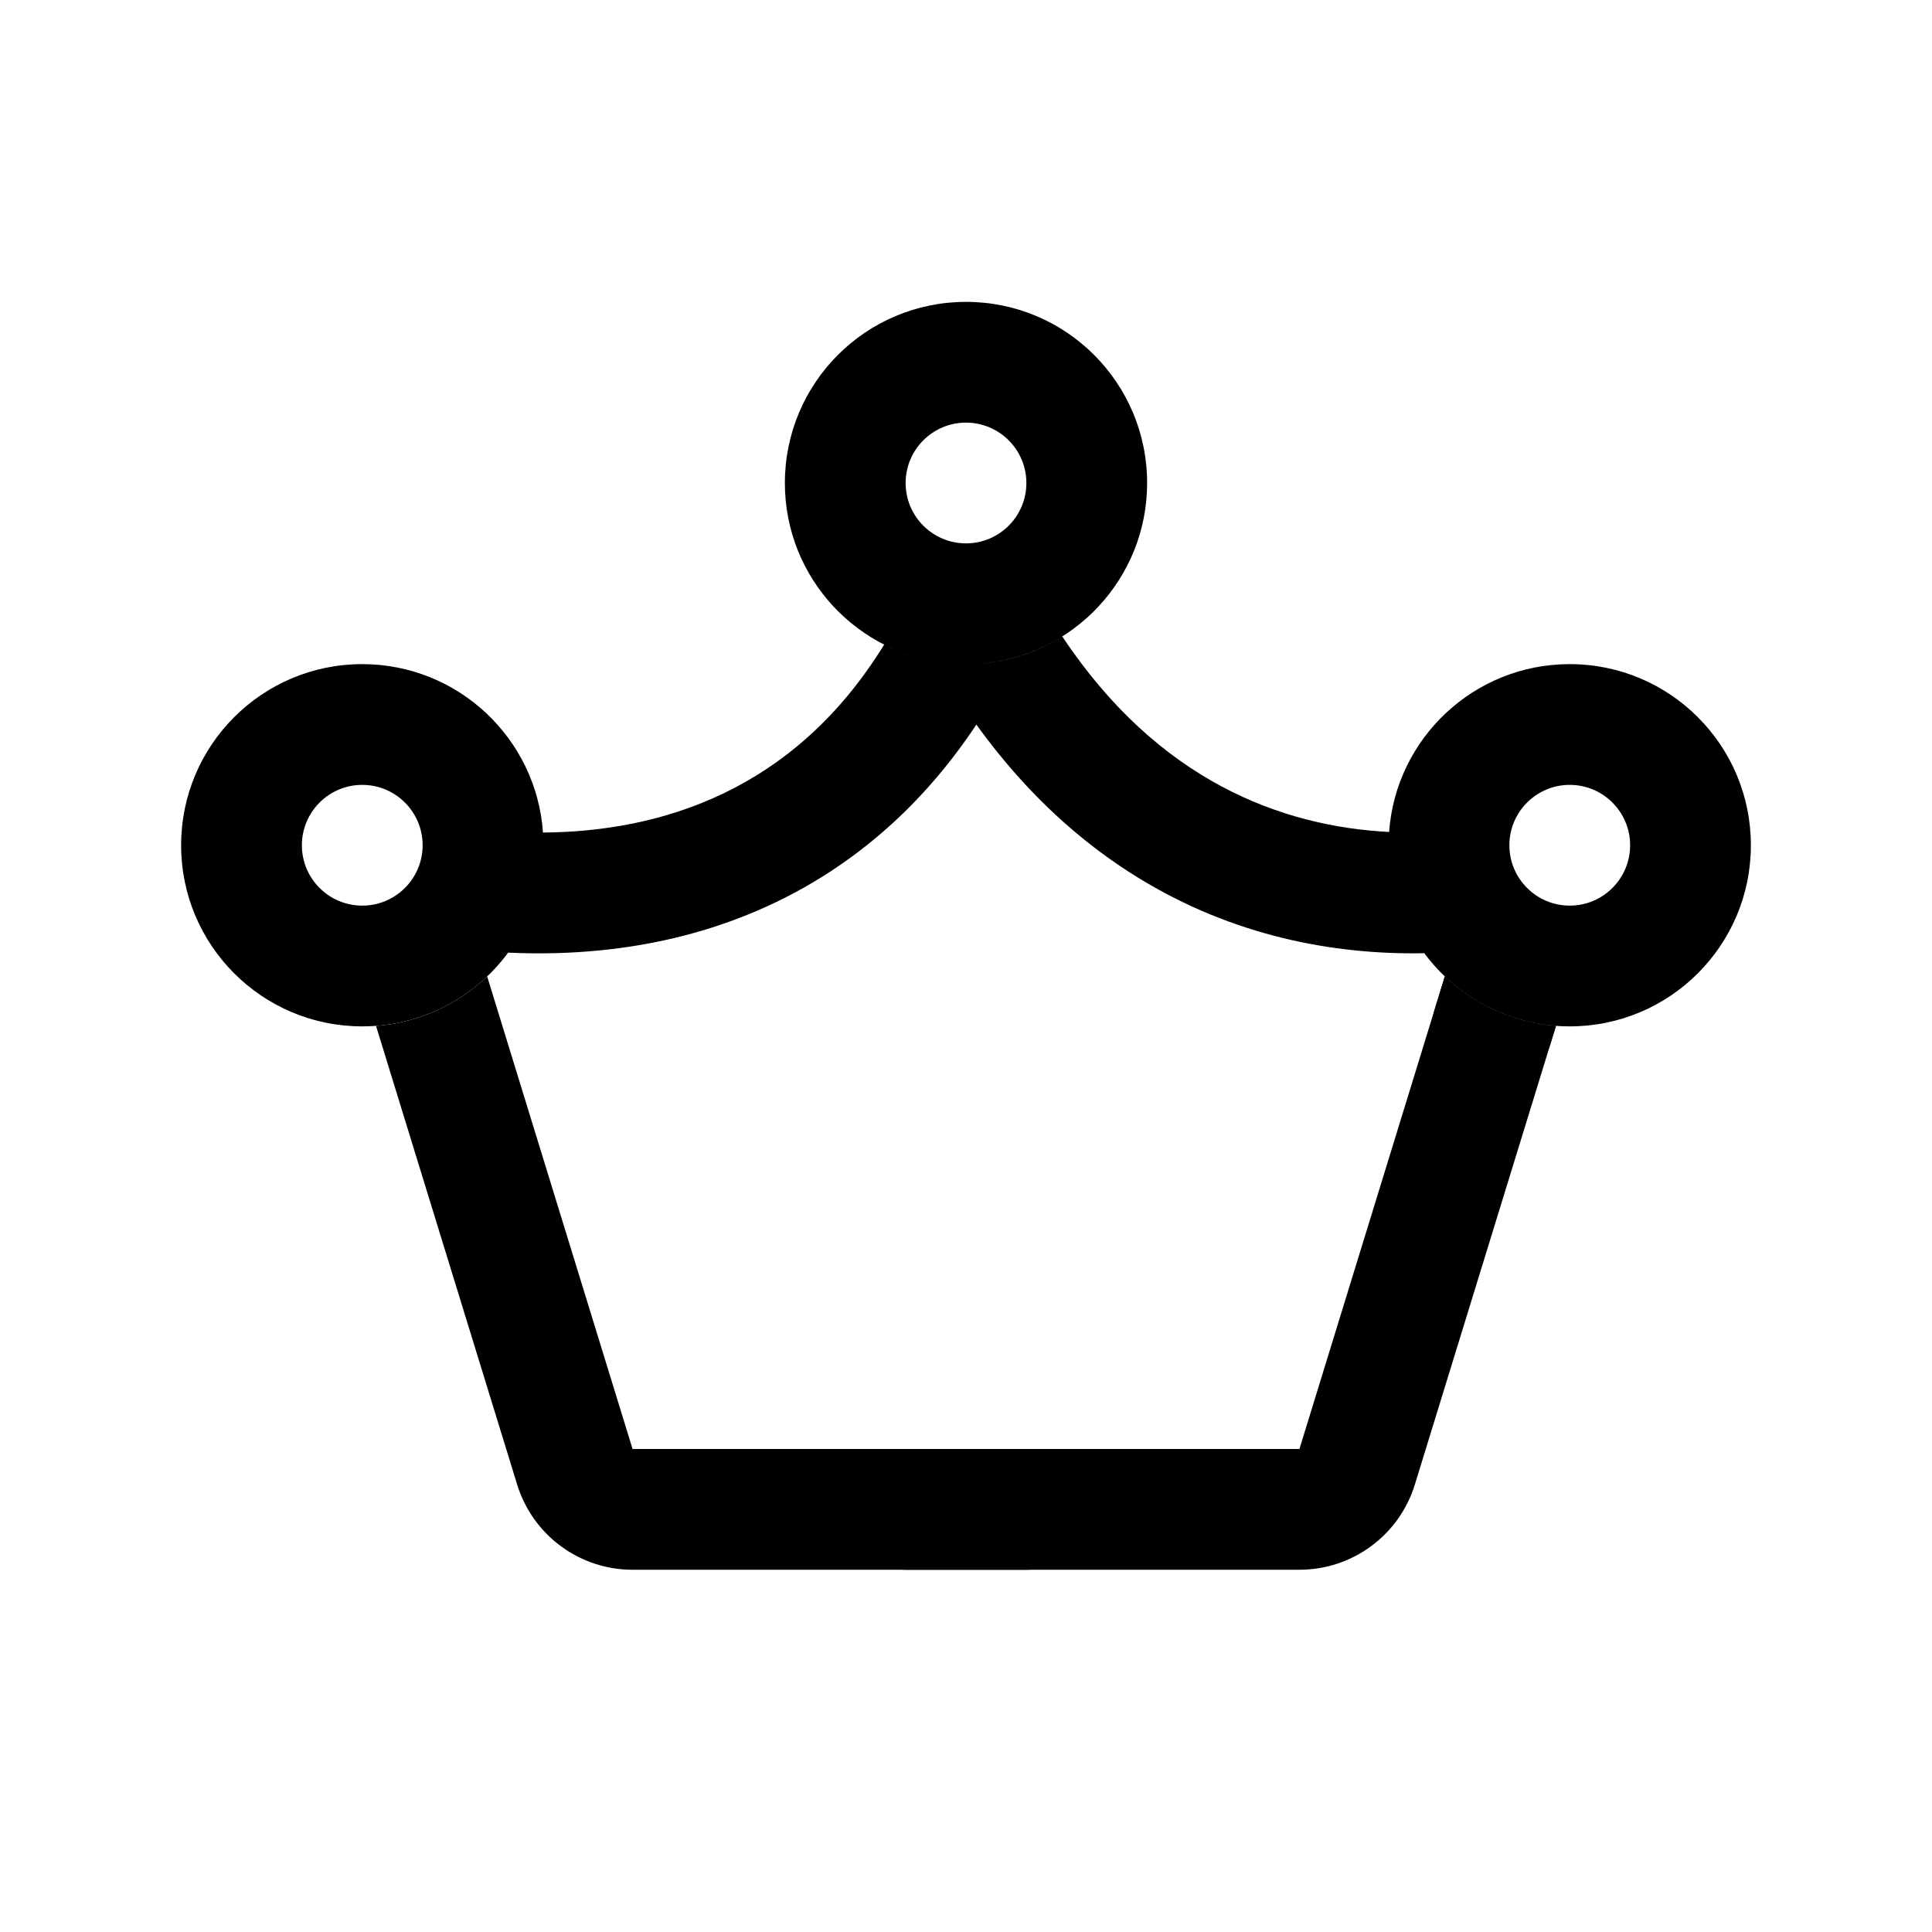
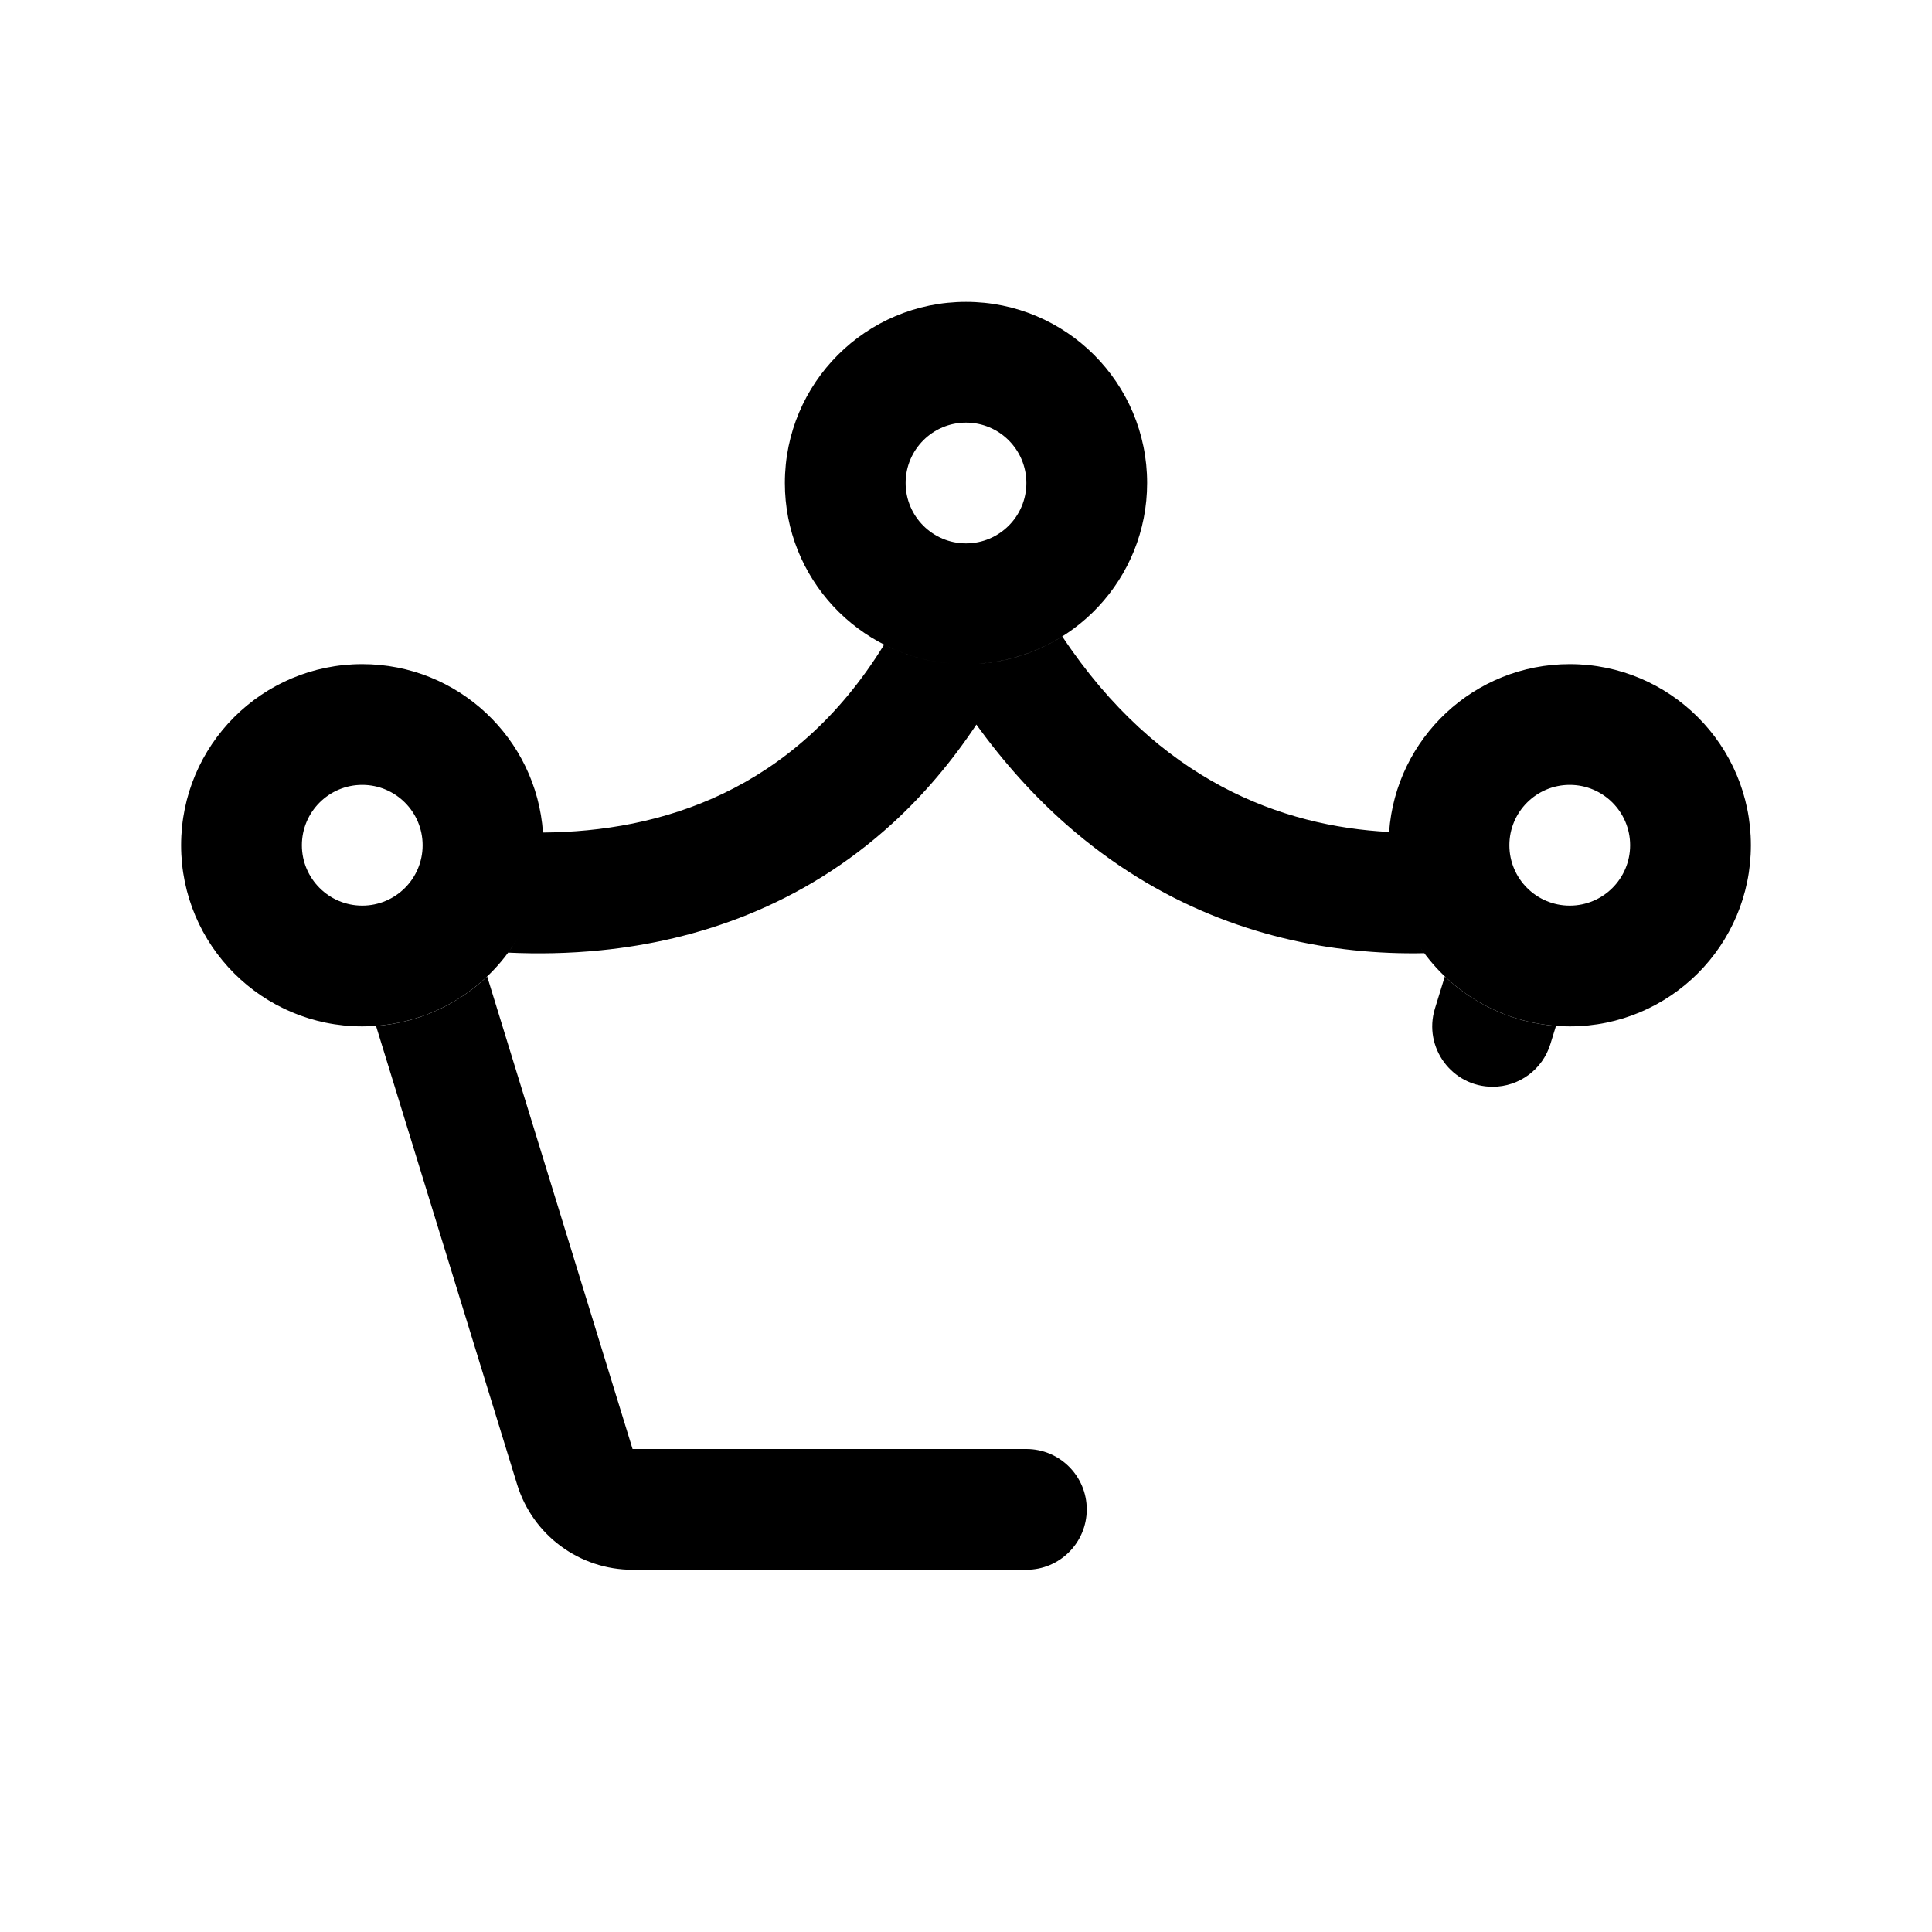
<svg xmlns="http://www.w3.org/2000/svg" width="24" height="24" viewBox="0 0 24 24">
  <path fill-rule="evenodd" clip-rule="evenodd" d="M12.16 8.244C13.328 8.162 14.25 7.189 14.25 6C14.25 4.757 13.243 3.75 12 3.75C10.757 3.75 9.75 4.757 9.75 6C9.75 7.182 10.661 8.15 11.818 8.243C11.52 8.219 11.238 8.137 10.983 8.008C9.858 9.837 8.193 10.332 6.745 10.342C6.664 9.173 5.69 8.25 4.5 8.25C3.257 8.25 2.25 9.257 2.25 10.5C2.25 11.743 3.257 12.75 4.5 12.75C5.321 12.75 6.04 12.31 6.433 11.653C6.396 11.715 6.355 11.775 6.313 11.834C6.679 11.851 7.065 11.845 7.462 11.805C8.645 11.687 9.958 11.262 11.092 10.223C11.474 9.873 11.82 9.466 12.129 9.001C12.473 9.478 12.847 9.891 13.247 10.243C14.393 11.251 15.659 11.683 16.812 11.804C17.115 11.836 17.41 11.847 17.693 11.841C17.674 11.815 17.655 11.789 17.637 11.762C18.041 12.358 18.725 12.75 19.5 12.75C20.743 12.75 21.75 11.743 21.75 10.5C21.75 9.257 20.743 8.25 19.5 8.25C18.313 8.25 17.34 9.169 17.256 10.335C15.925 10.266 14.391 9.705 13.196 7.906C12.892 8.098 12.539 8.218 12.16 8.244ZM12 6.75C12.414 6.75 12.75 6.414 12.75 6C12.75 5.586 12.414 5.25 12 5.25C11.586 5.25 11.25 5.586 11.25 6C11.25 6.414 11.586 6.75 12 6.75ZM20.25 10.5C20.25 10.914 19.914 11.25 19.5 11.25C19.086 11.25 18.75 10.914 18.75 10.5C18.75 10.086 19.086 9.75 19.5 9.75C19.914 9.75 20.25 10.086 20.25 10.5ZM4.5 11.25C4.914 11.25 5.25 10.914 5.25 10.5C5.25 10.086 4.914 9.75 4.5 9.75C4.086 9.75 3.75 10.086 3.75 10.5C3.75 10.914 4.086 11.25 4.5 11.25Z" />
  <path d="M17.948 12.13C18.314 12.477 18.795 12.704 19.329 12.744L19.259 12.971C19.162 13.285 18.872 13.5 18.542 13.5C18.038 13.5 17.677 13.012 17.825 12.529L17.948 12.13Z" />
  <path d="M12.75 18C13.164 18 13.5 18.336 13.5 18.75C13.5 19.164 13.164 19.5 12.75 19.5H7.858C7.199 19.5 6.618 19.071 6.424 18.441L4.671 12.744C5.205 12.704 5.687 12.477 6.052 12.13L7.858 18H12.75Z" />
-   <path d="M11.25 18C10.836 18 10.5 18.336 10.5 18.75C10.5 19.164 10.836 19.5 11.25 19.5H16.142C16.801 19.5 17.382 19.071 17.576 18.441L19.329 12.744C18.795 12.704 18.314 12.477 17.948 12.13L16.142 18H11.25Z" />
</svg>